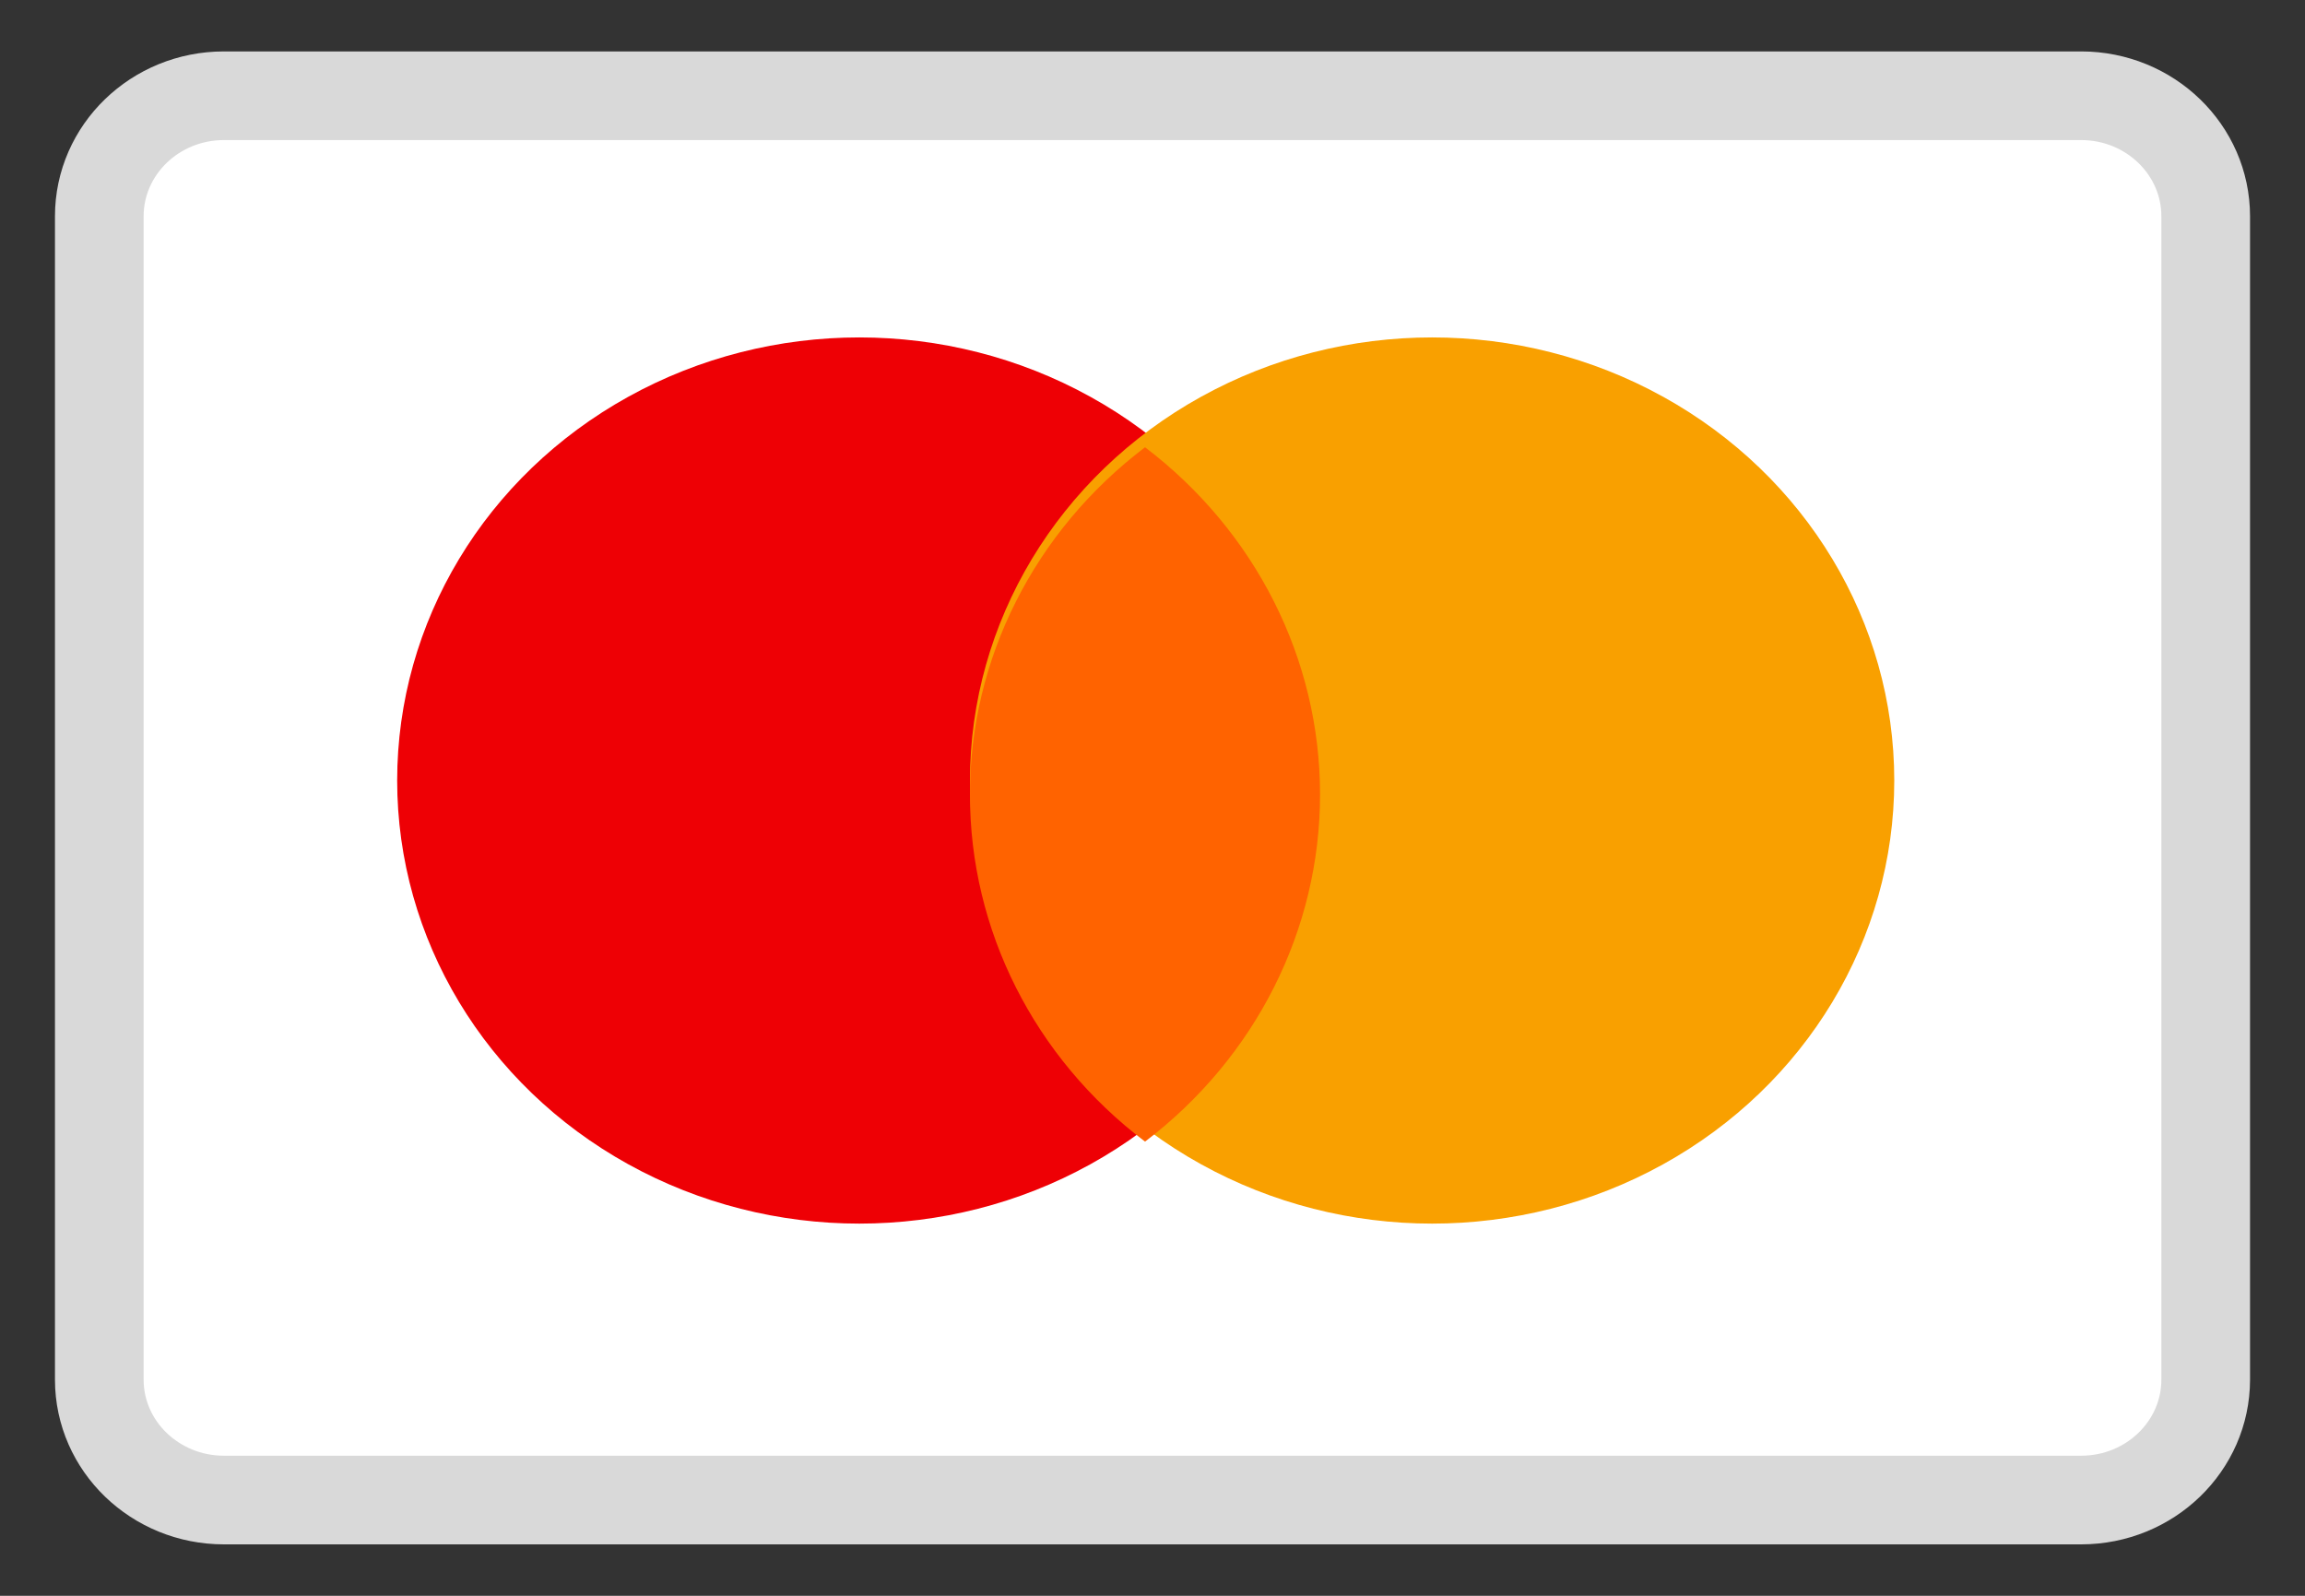
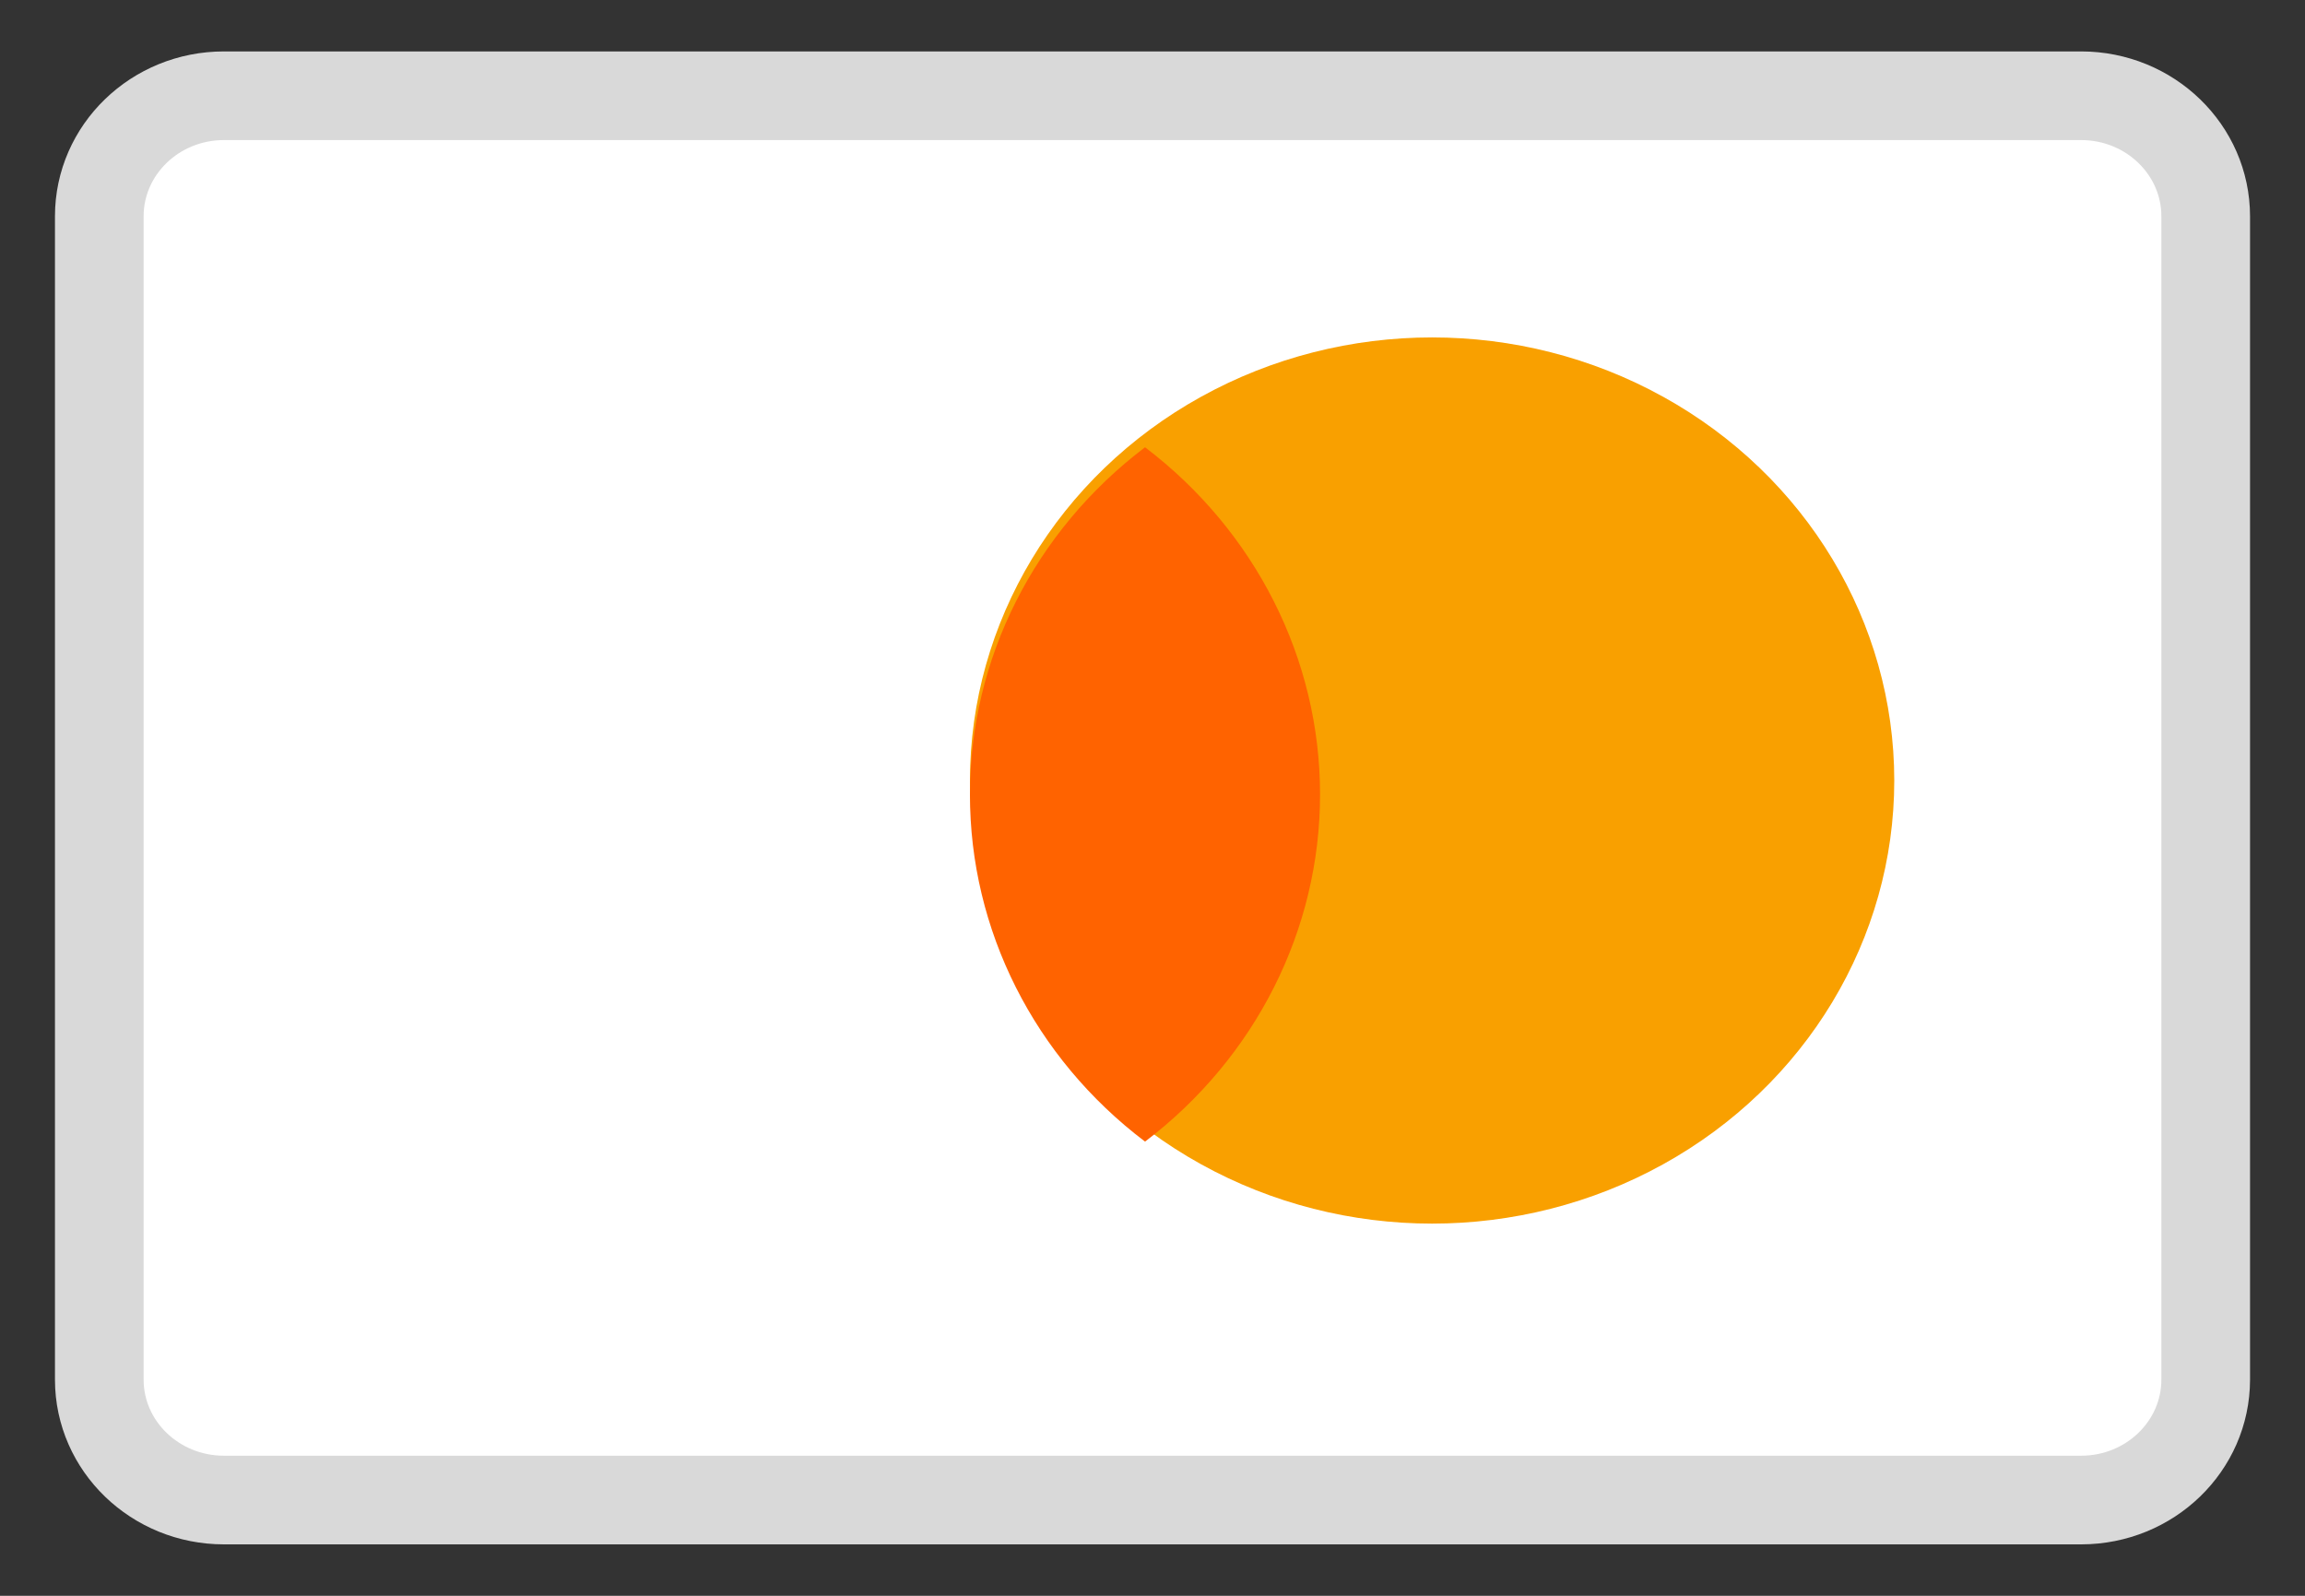
<svg xmlns="http://www.w3.org/2000/svg" width="26px" height="18px" viewBox="0 0 26 18" version="1.1">
  <rect x="0" y="0" width="26" height="18" fill="#333333" stroke="none" />
  <title>F5A0C983-DB5C-482F-AB9D-F28AF56E548C</title>
  <g id="C_CO_[TRANSACCIONES]---Paquetes-y-Recargas-(1600-|-Desktop)" stroke="none" stroke-width="1" fill="none" fill-rule="evenodd">
    <g id="[2.0]-[TRANSACCIÓN]-Recargas---Desktop" transform="translate(-829, -884)">
      <g id="Group-3" transform="translate(0, 844)">
        <g id="b/consultaroff" transform="translate(675, 26)">
          <g id="Group-4" transform="translate(115, 1)">
            <g id="Group" transform="translate(30, 0)">
              <g id="Group" transform="translate(10.12, 14.08)">
                <path d="M23.76,14.483 C23.759,15.232 23.131,15.839 22.356,15.84 L1.406,15.84 C0.631,15.84 0.001,15.233 0,14.483 L0,1.36 C0,0.609 0.63,0 1.406,0 L22.356,0 C23.132,0.001 23.76,0.61 23.76,1.36 L23.76,14.483 Z" id="Base" stroke="#D9D9D9" fill="#FFFFFF" />
                <g id="Logo" transform="translate(3.36, 2.726)">
-                   <ellipse id="Oval-Copy" fill="#EE0005" cx="5.213" cy="4.998" rx="5.213" ry="4.998" />
                  <ellipse id="Oval-Copy-2" fill="#F9A000" cx="11.674" cy="4.998" rx="5.213" ry="4.998" />
                  <path d="M6.461,5.156 C6.459,6.682 7.186,8.125 8.436,9.071 C9.683,8.123 10.41,6.681 10.41,5.155 C10.41,3.629 9.683,2.187 8.436,1.239 C7.186,2.186 6.459,3.63 6.461,5.156 Z" id="Path-Copy-7" fill="#FF6300" />
                </g>
              </g>
            </g>
          </g>
        </g>
      </g>
    </g>
  </g>
</svg>